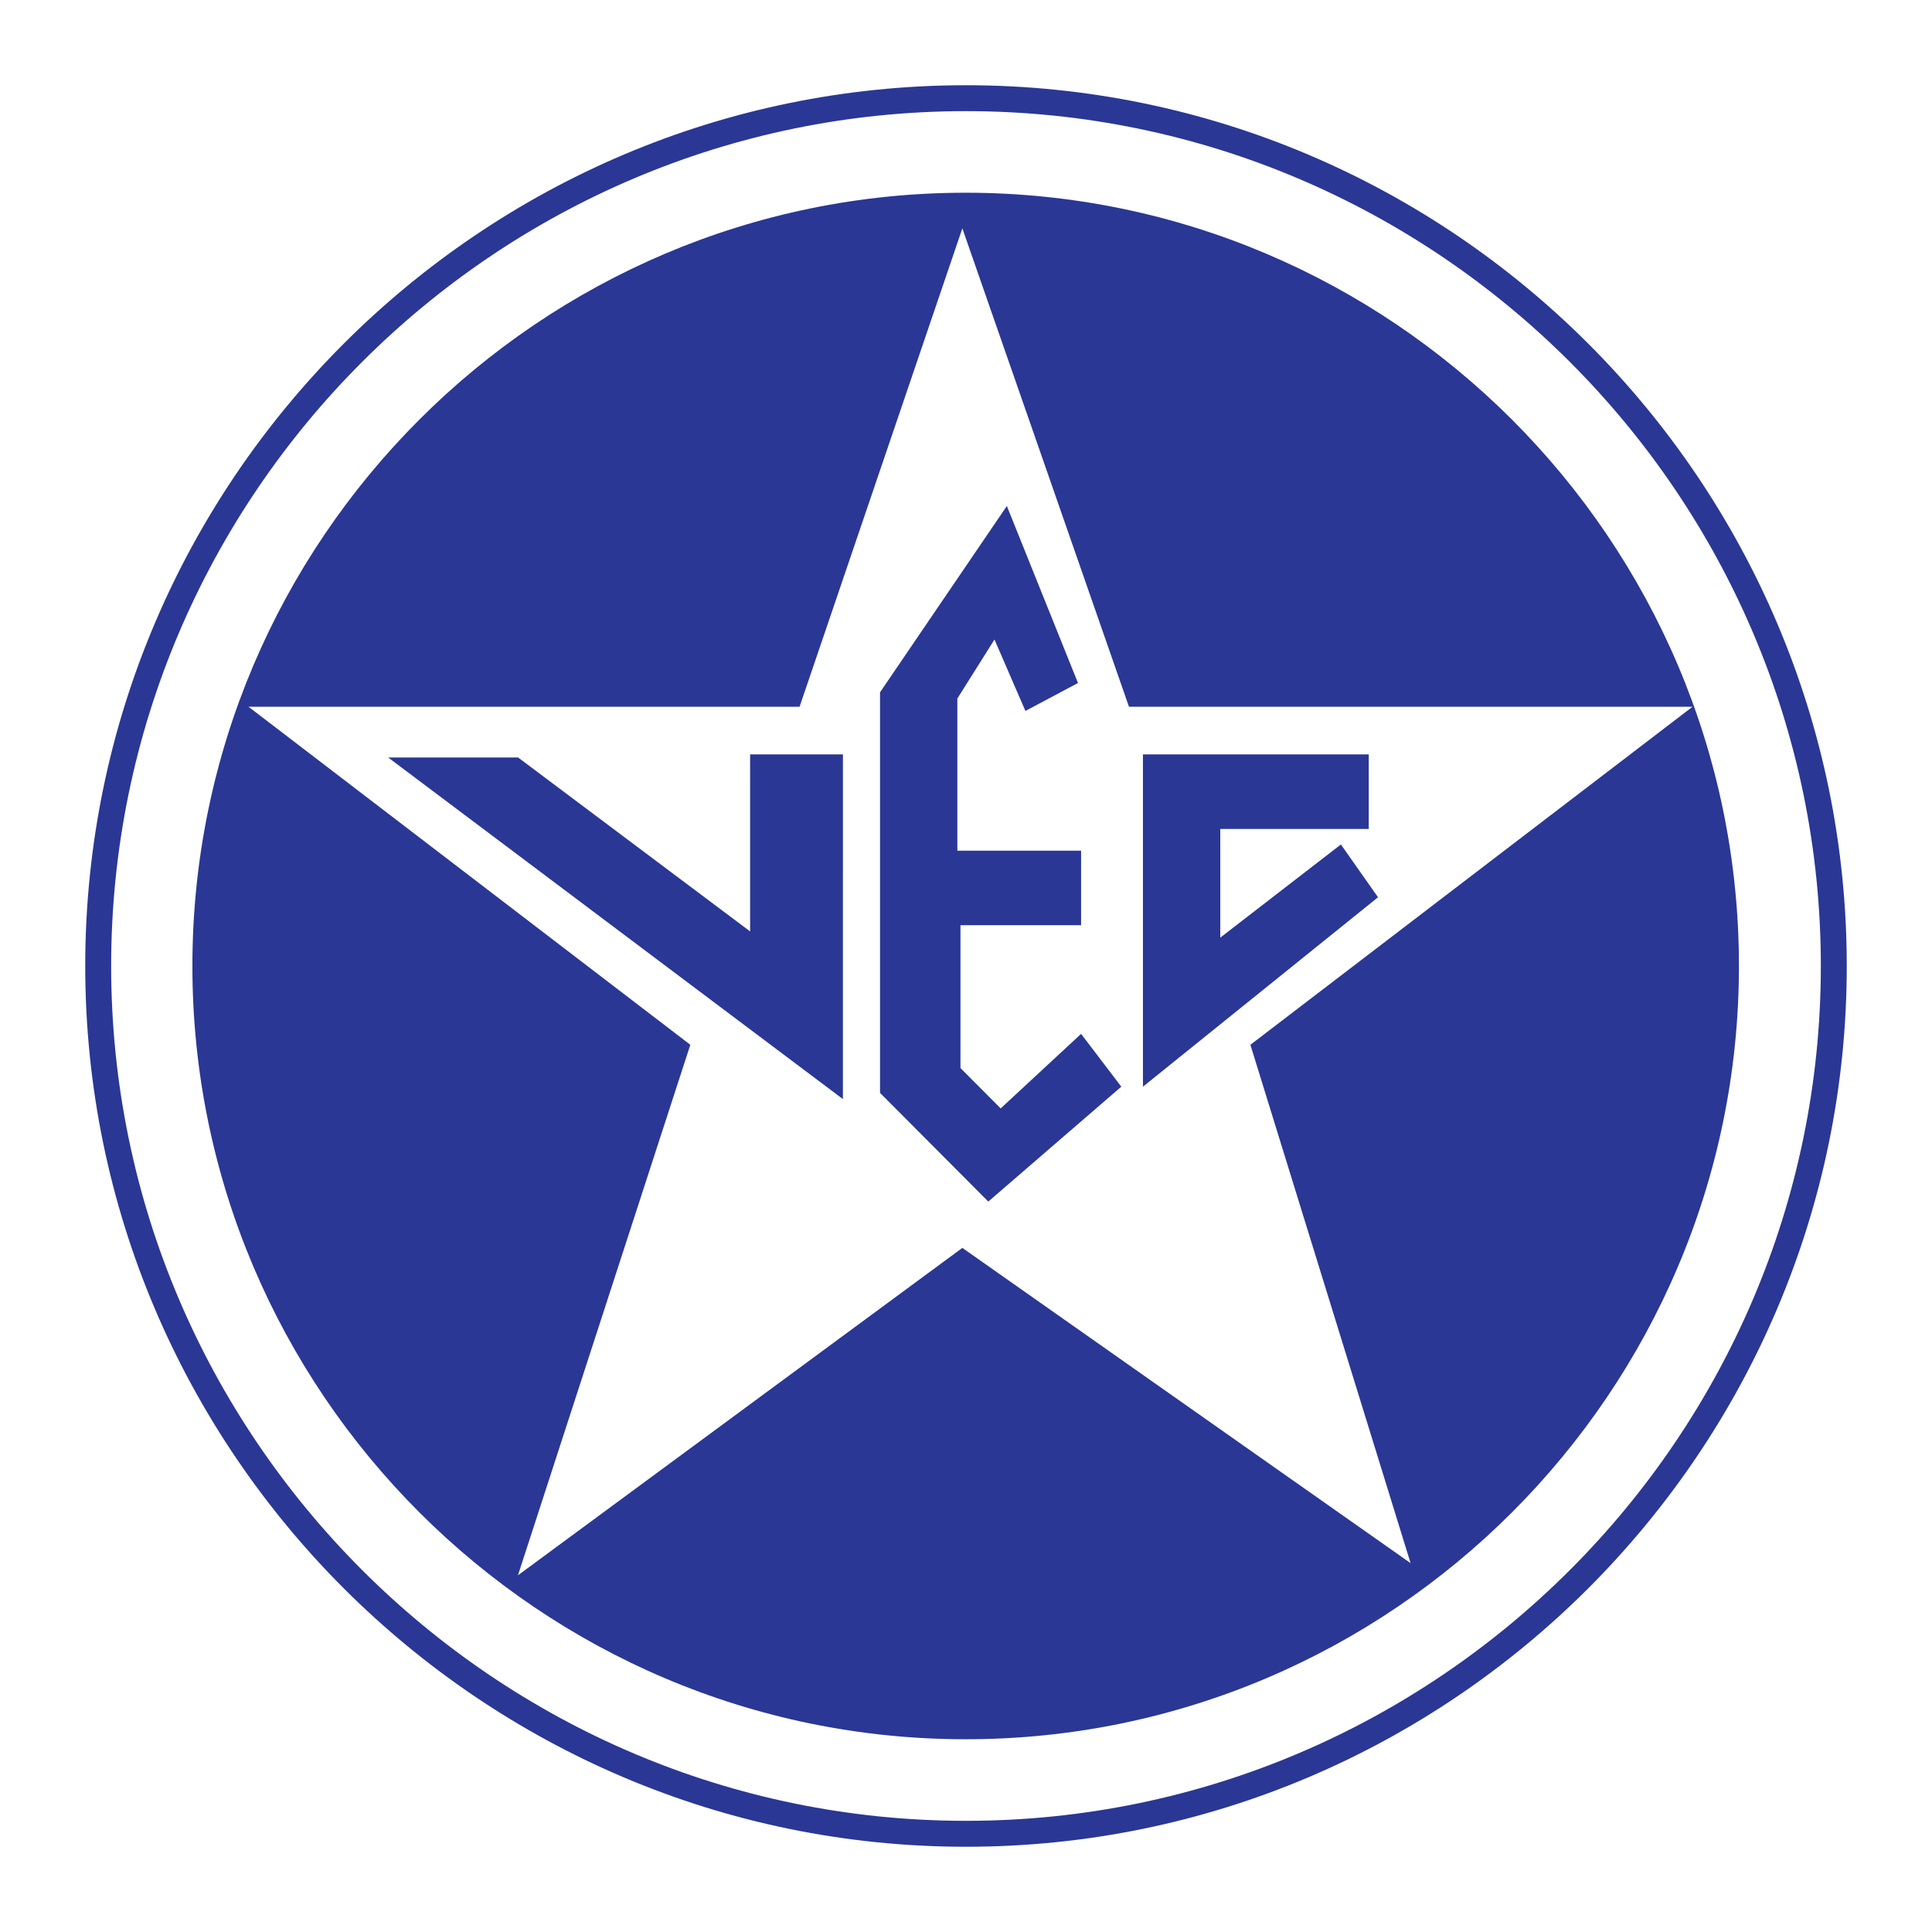
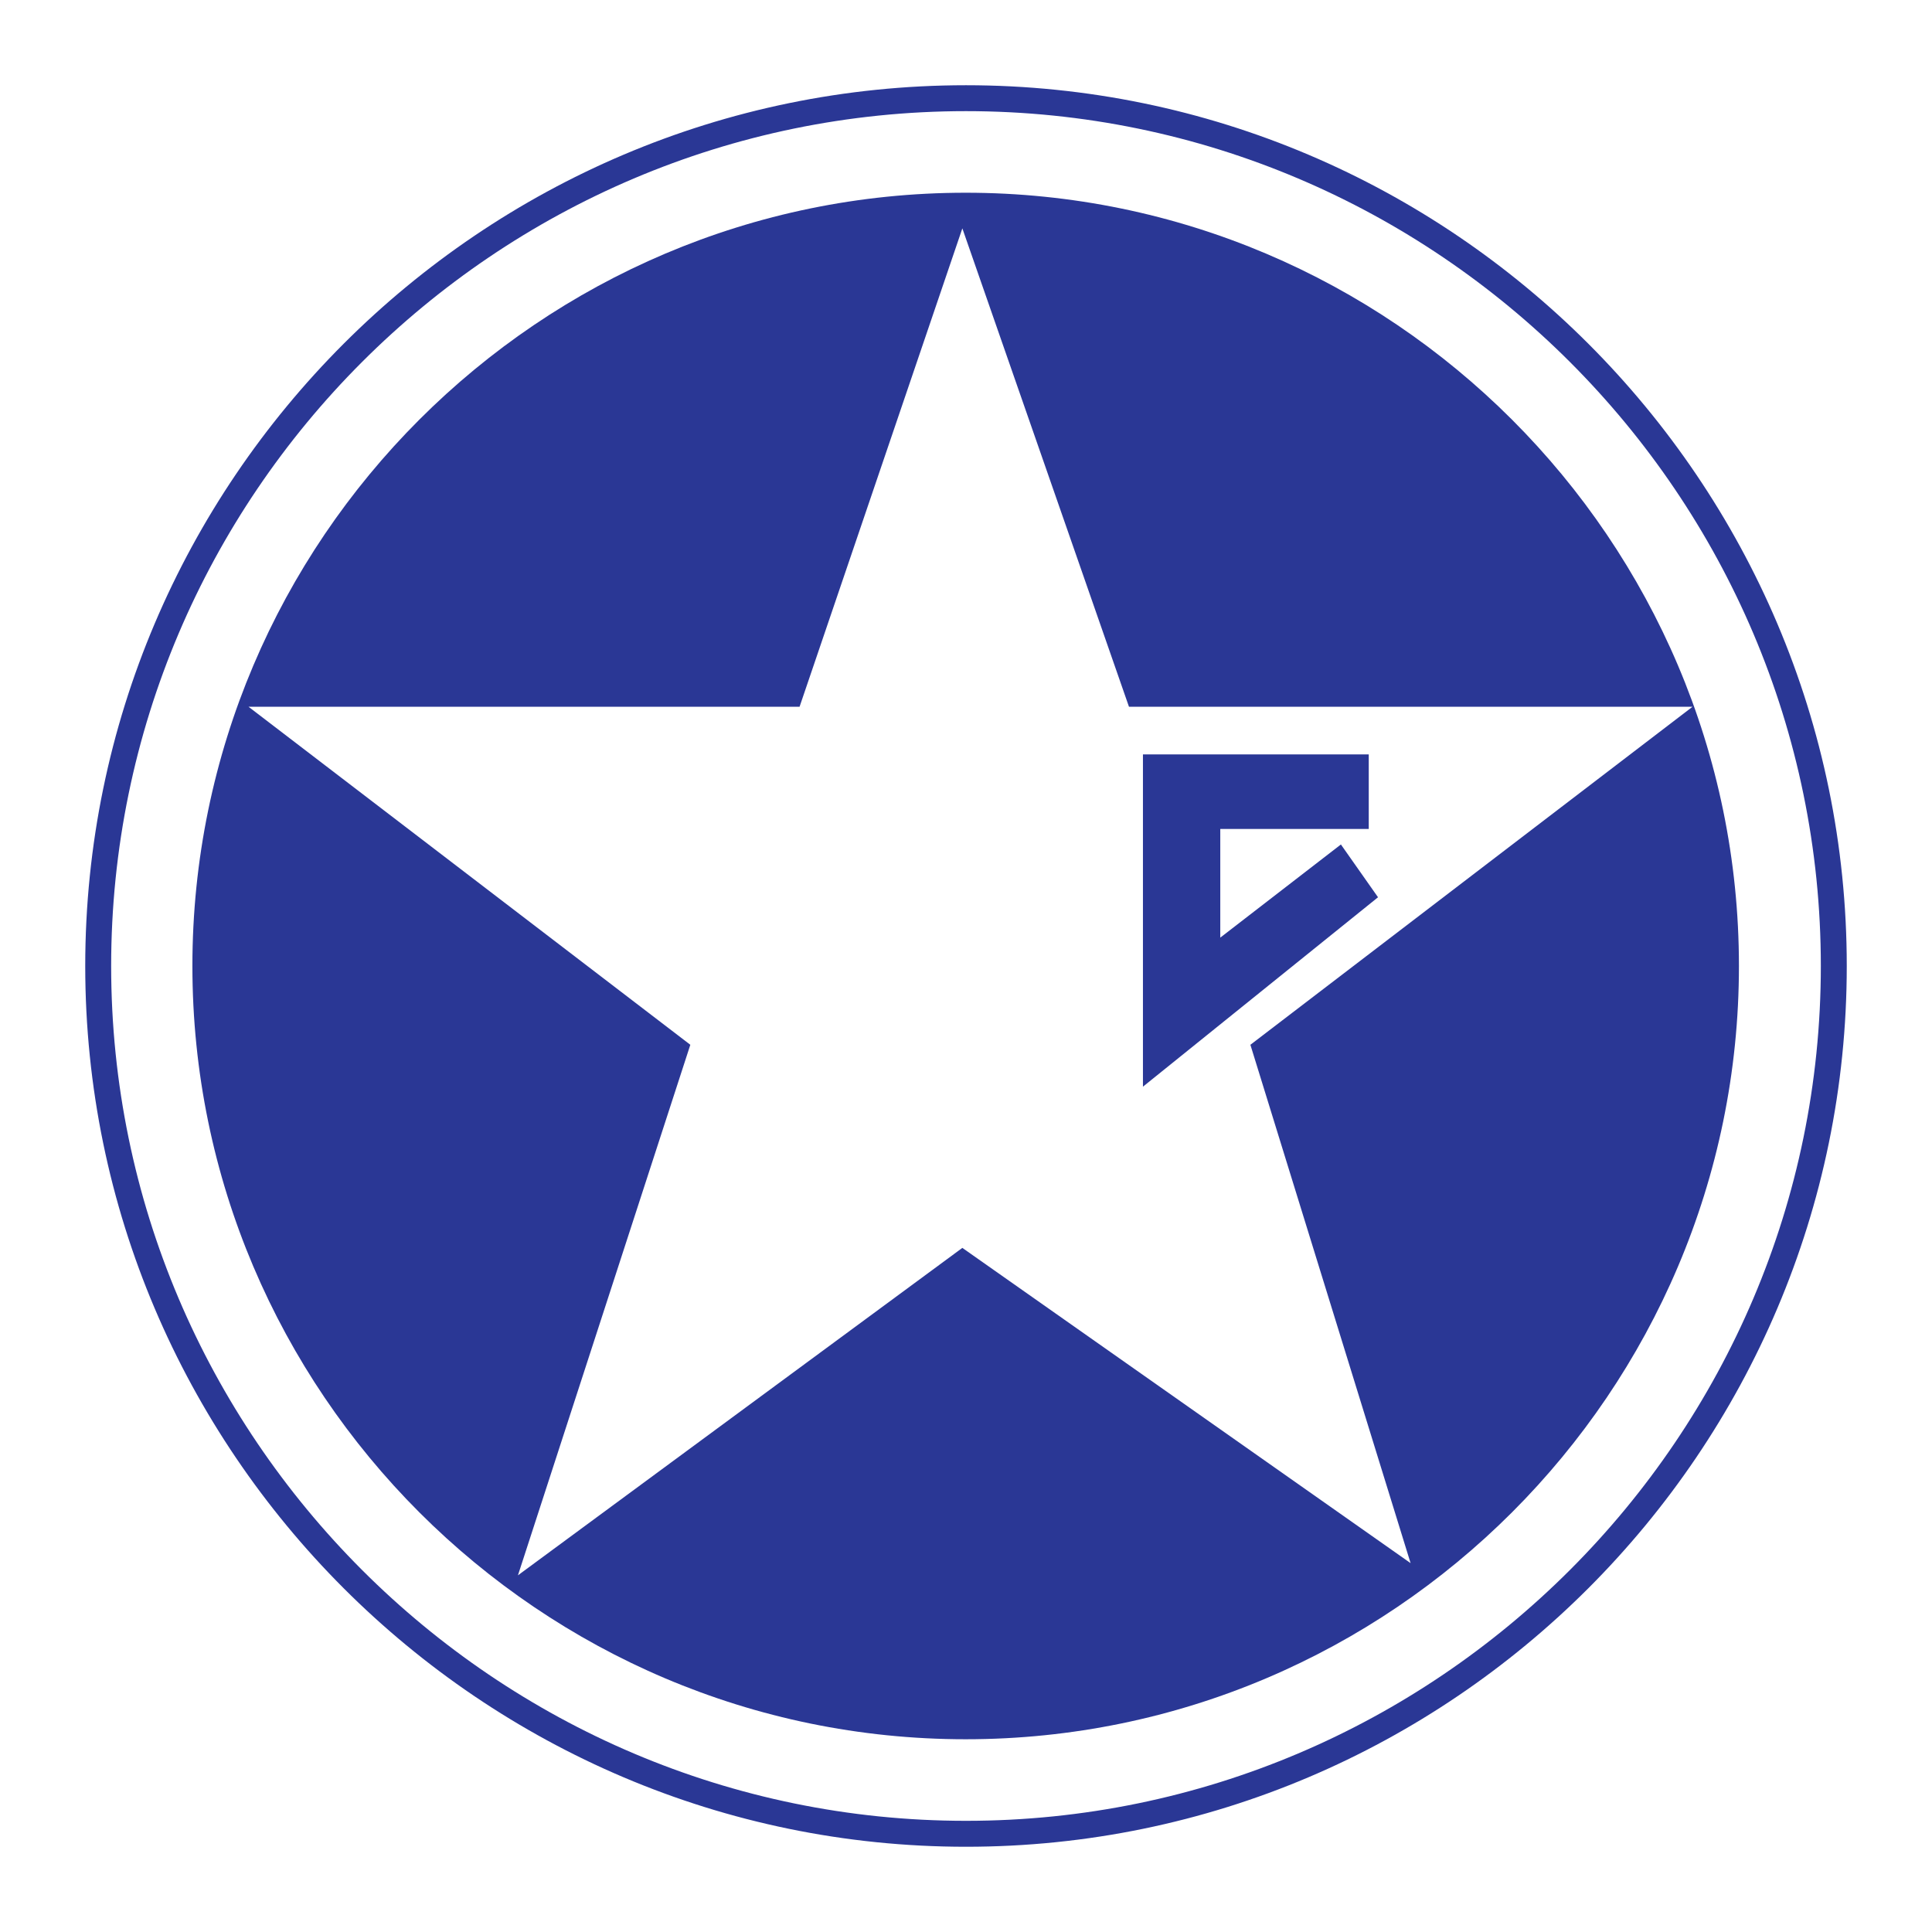
<svg xmlns="http://www.w3.org/2000/svg" version="1.0" id="Layer_1" x="0px" y="0px" width="192.756px" height="192.756px" viewBox="0 0 192.756 192.756" enable-background="new 0 0 192.756 192.756" xml:space="preserve">
  <g>
-     <polygon fill-rule="evenodd" clip-rule="evenodd" fill="#FFFFFF" points="0,0 192.756,0 192.756,192.756 0,192.756 0,0  " />
    <path fill="#2A3795" d="M96.378,8.504L96.378,8.504c24.201,0,46.17,9.869,62.088,25.787c15.917,15.918,25.786,37.886,25.786,62.086   v0.001v0c0,24.2-9.869,46.168-25.787,62.086s-37.886,25.787-62.085,25.787h-0.001h0c-24.2,0-46.169-9.869-62.087-25.787   C18.373,142.547,8.504,120.578,8.504,96.379v-0.001v0c0-24.2,9.869-46.169,25.787-62.087S72.177,8.504,96.376,8.504H96.378   L96.378,8.504z M96.378,11.089L96.378,11.089h-0.002c-23.486,0-44.808,9.579-60.257,25.029   C20.668,51.569,11.09,72.891,11.09,96.377v0v0.001c0,23.486,9.579,44.806,25.029,60.257s36.772,25.029,60.259,25.029h0h0.001   c23.486,0,44.807-9.578,60.257-25.029c15.451-15.449,25.029-36.771,25.029-60.258v0v-0.001c0-23.486-9.578-44.808-25.028-60.257   C141.187,20.668,119.865,11.089,96.378,11.089L96.378,11.089z" />
    <path fill-rule="evenodd" clip-rule="evenodd" fill="#2A3795" d="M96.345,19.229c42.492,0,77.149,34.657,77.149,77.149   c0,42.492-34.657,77.148-77.149,77.148s-77.149-34.656-77.149-77.148C19.195,53.886,53.853,19.229,96.345,19.229L96.345,19.229z" />
    <polygon fill-rule="evenodd" clip-rule="evenodd" fill="#FFFFFF" points="51.675,157.17 68.874,104.238 24.791,70.51 79.774,70.51    96.014,22.785 112.637,70.51 168.867,70.51 124.752,104.238 140.735,155.955 96.014,124.502 51.675,157.17  " />
-     <polygon fill-rule="evenodd" clip-rule="evenodd" fill="#2A3795" points="38.733,75.578 84.097,109.656 84.098,75.268    74.84,75.268 74.84,92.927 51.695,75.578 38.733,75.578  " />
    <path fill-rule="evenodd" clip-rule="evenodd" fill="#2A3795" d="M114.032,75.268v33.15l23.454-18.898l-3.704-5.267l-12.035,9.294   V82.703h14.813v-7.435C136.561,75.268,113.415,75.268,114.032,75.268L114.032,75.268z" />
-     <polygon fill-rule="evenodd" clip-rule="evenodd" fill="#2A3795" points="87.801,69.072 87.801,109.037 98.603,119.881    111.872,108.418 107.86,103.15 99.837,110.586 95.825,106.559 95.825,92.308 107.86,92.308 107.86,84.873 95.516,84.873    95.516,69.692 99.22,63.805 102.306,70.931 107.551,68.143 100.454,50.483 87.801,69.072  " />
  </g>
</svg>